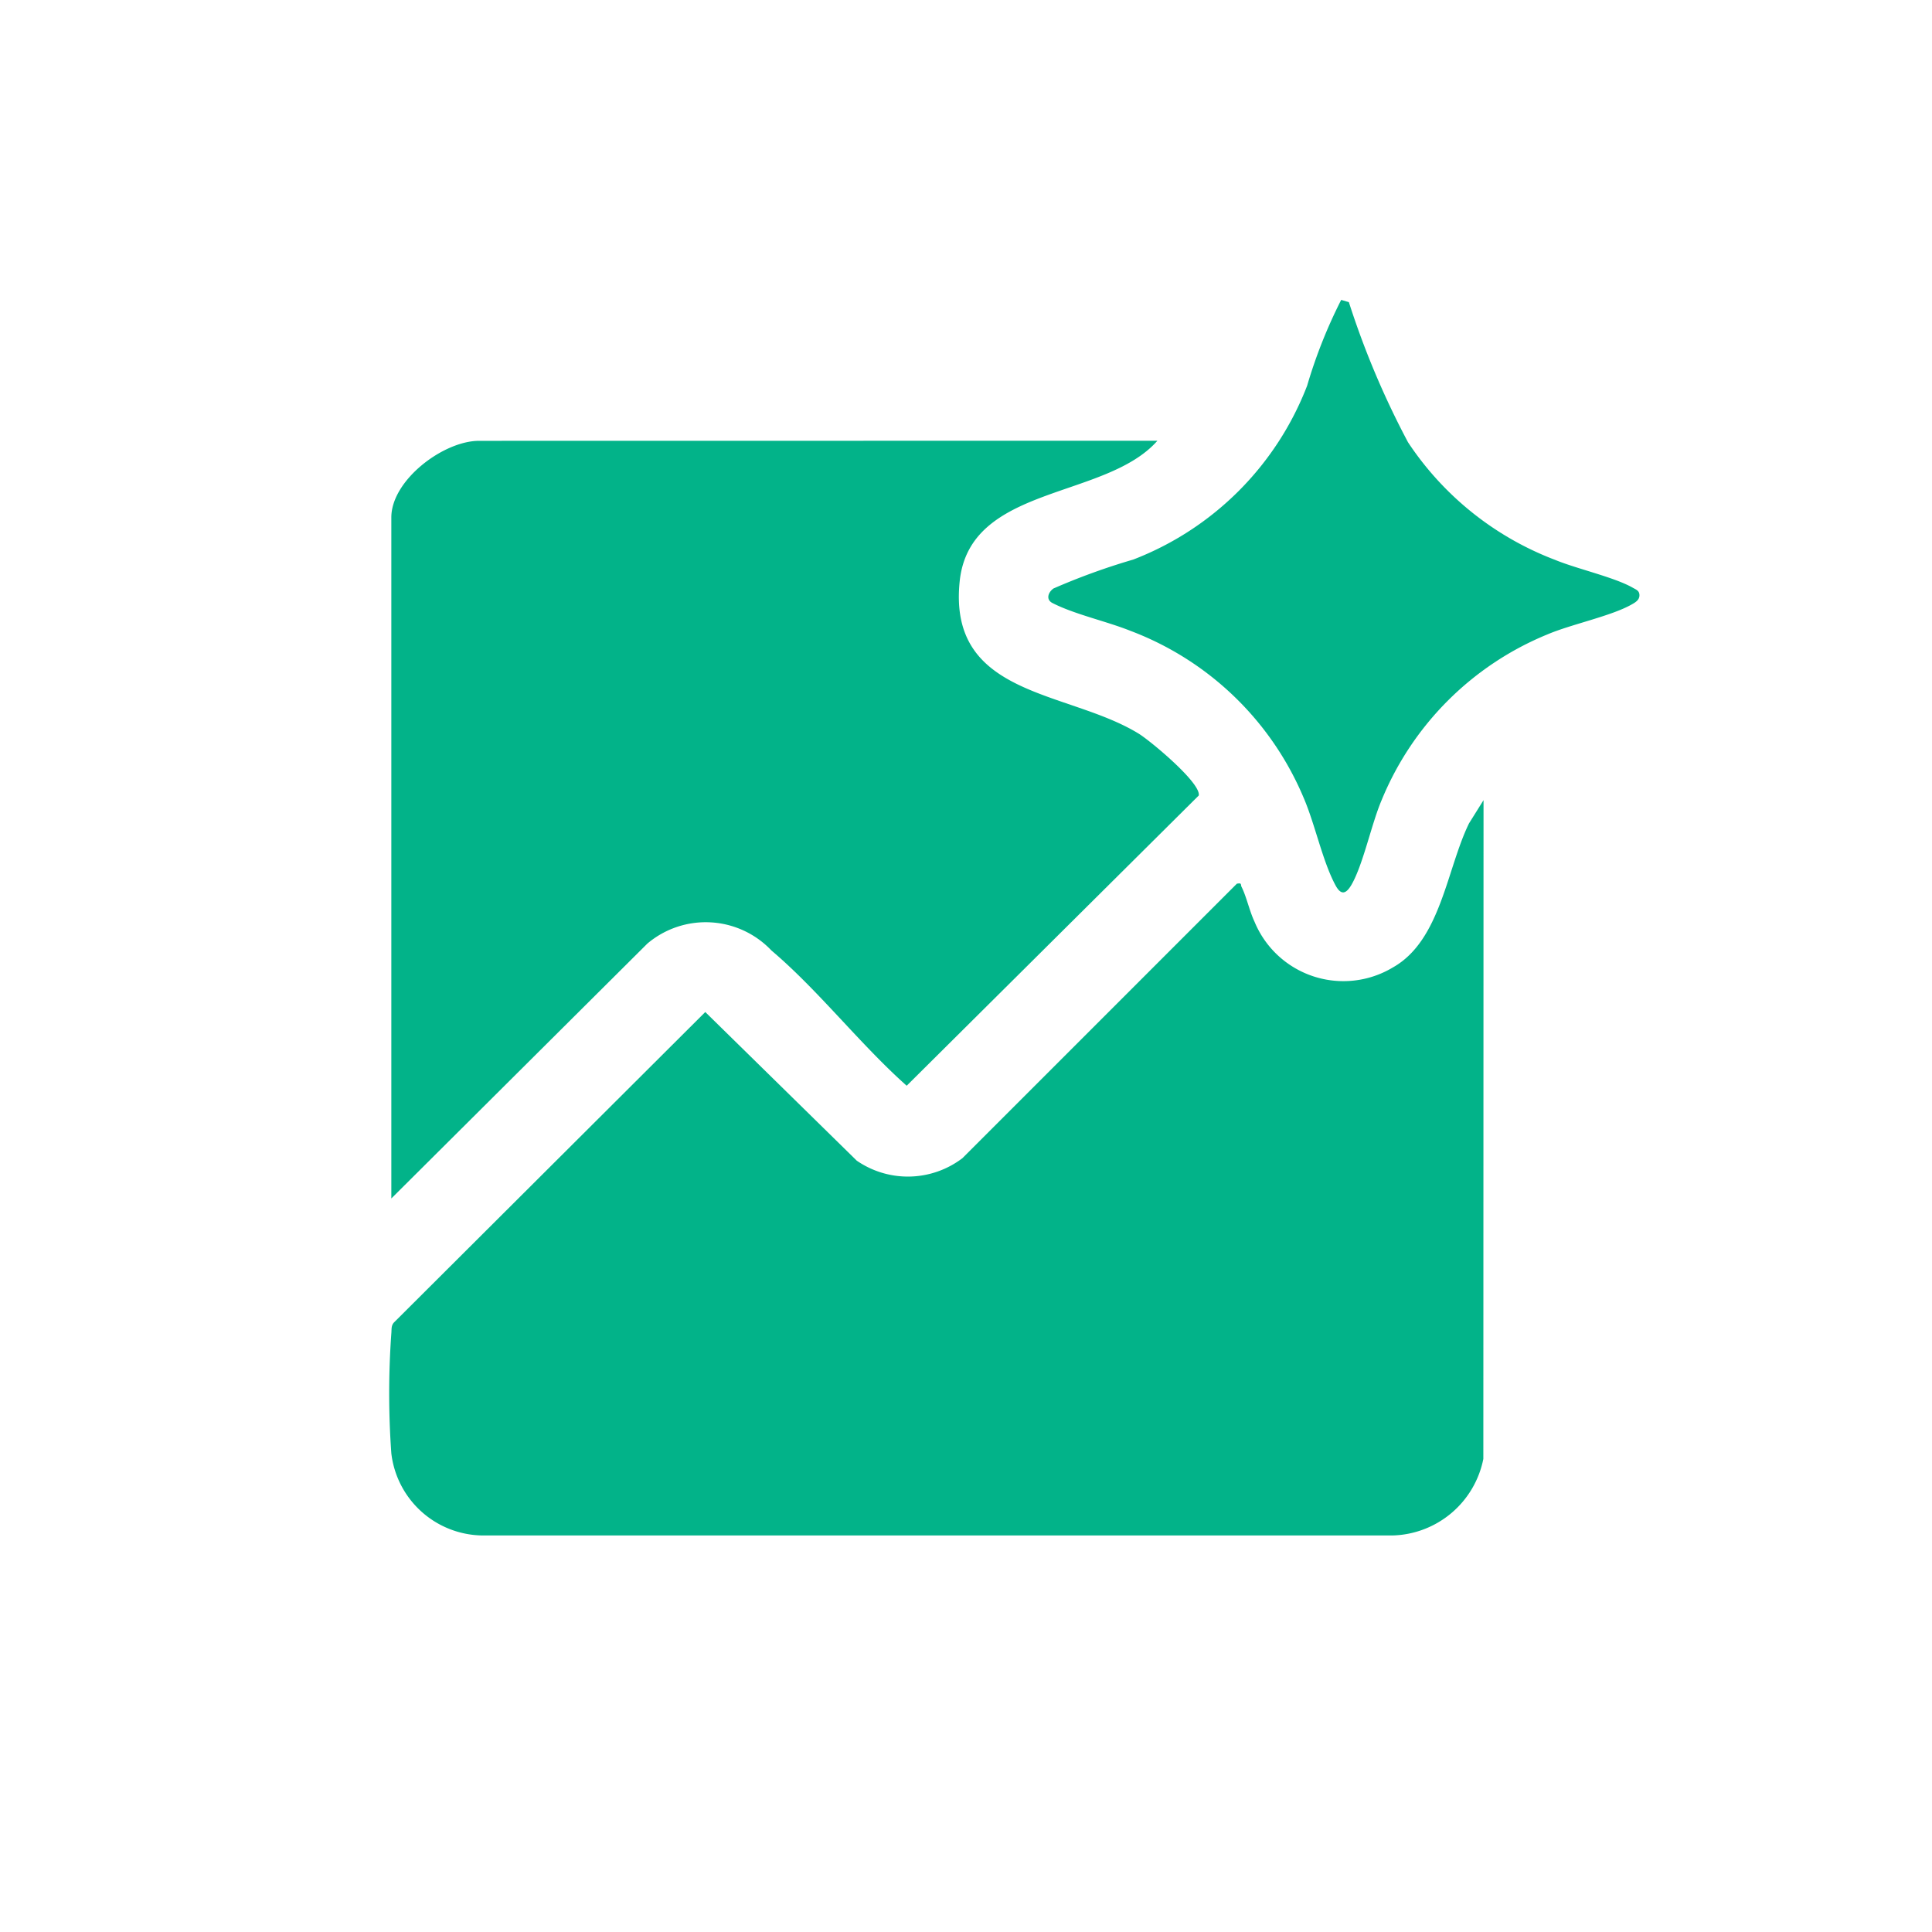
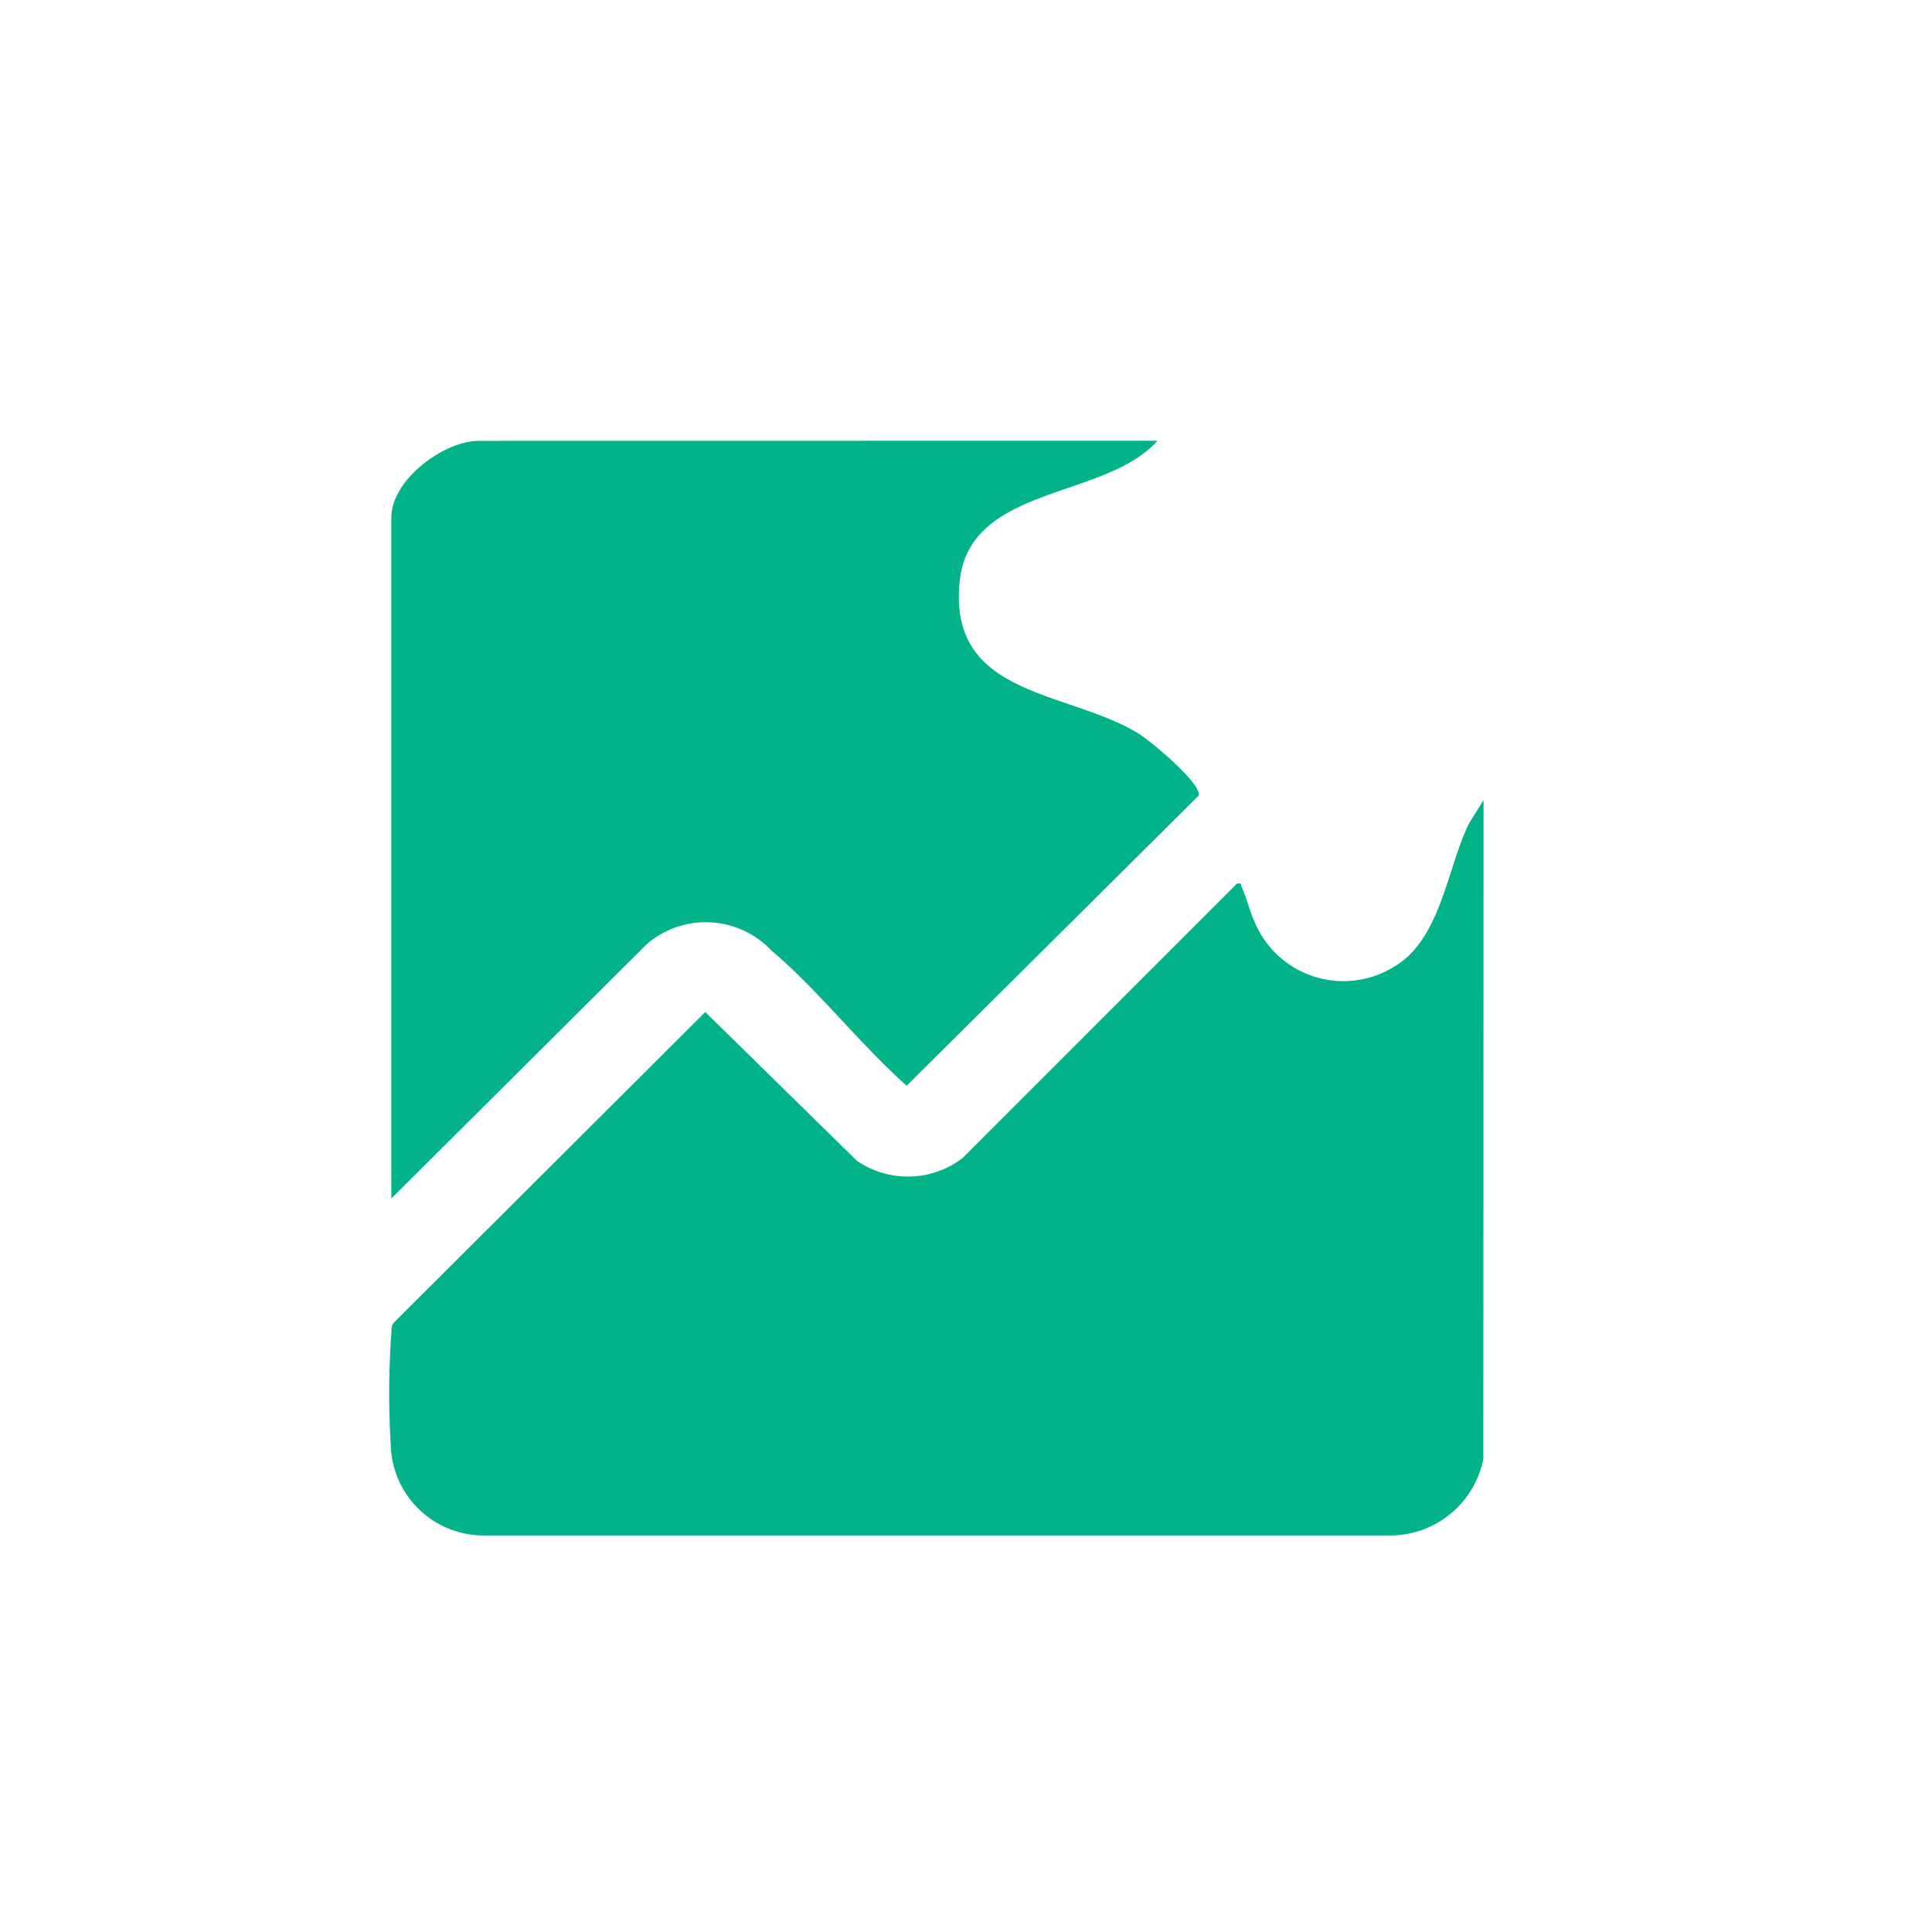
<svg xmlns="http://www.w3.org/2000/svg" width="40" height="40" viewBox="0 0 40 40">
  <defs>
    <clipPath id="clip-path">
      <rect id="Rectangle_59" data-name="Rectangle 59" width="25.888" height="25.581" fill="#02b389" />
    </clipPath>
  </defs>
  <g id="Generative_AI_Integration" data-name="Generative AI Integration" transform="translate(0 0)">
    <rect id="Rectangle_1" data-name="Rectangle 1" width="40" height="40" transform="translate(0 0)" fill="#02b389" opacity="0" />
    <g id="Group_89" data-name="Group 89" transform="translate(8.056 6.209)">
      <g id="Group_88" data-name="Group 88" transform="translate(0 0)" clip-path="url(#clip-path)">
        <path id="Path_287" data-name="Path 287" d="M22.655,56.445a1.969,1.969,0,0,1-1.875,1.585H1.921a1.924,1.924,0,0,1-1.875-1.7,17.464,17.464,0,0,1,0-2.483c.008-.082-.007-.164.058-.23l6.442-6.424L9.682,50.27a1.864,1.864,0,0,0,2.189-.052l5.681-5.682c.113-.021.071.018.1.072.1.2.161.494.266.716a1.991,1.991,0,0,0,2.867.944c.989-.559,1.11-2.034,1.574-2.982l.3-.48Z" transform="translate(0 -32.449)" fill="#02b389" />
        <path id="Path_288" data-name="Path 288" d="M16.05,12.052c-1.081,1.225-3.888.907-4.094,2.913-.246,2.4,2.239,2.247,3.709,3.153.237.146,1.292,1.021,1.241,1.279l-6.047,6.009c-.961-.854-1.827-1.976-2.8-2.8a1.873,1.873,0,0,0-2.569-.143L.189,27.74v-14.1c0-.771,1.077-1.586,1.817-1.586Z" transform="translate(-0.143 -9.136)" fill="#02b389" />
-         <path id="Path_289" data-name="Path 289" d="M62.622.047a17.679,17.679,0,0,0,1.224,2.9,6.36,6.36,0,0,0,3.044,2.435c.452.187,1.235.361,1.613.579.067.038.136.06.135.156s-.081.144-.161.189c-.425.241-1.25.409-1.745.62A6.284,6.284,0,0,0,63.3,10.357c-.211.495-.379,1.32-.62,1.745-.115.2-.22.233-.336.016-.269-.5-.422-1.264-.662-1.818A6.305,6.305,0,0,0,58.1,6.852c-.5-.2-1.156-.341-1.615-.576-.139-.071-.092-.218.019-.3a13.774,13.774,0,0,1,1.654-.6,6.277,6.277,0,0,0,3.6-3.6A10.378,10.378,0,0,1,62.463,0Z" transform="translate(-42.751 0)" fill="#02b389" />
      </g>
    </g>
  </g>
</svg>